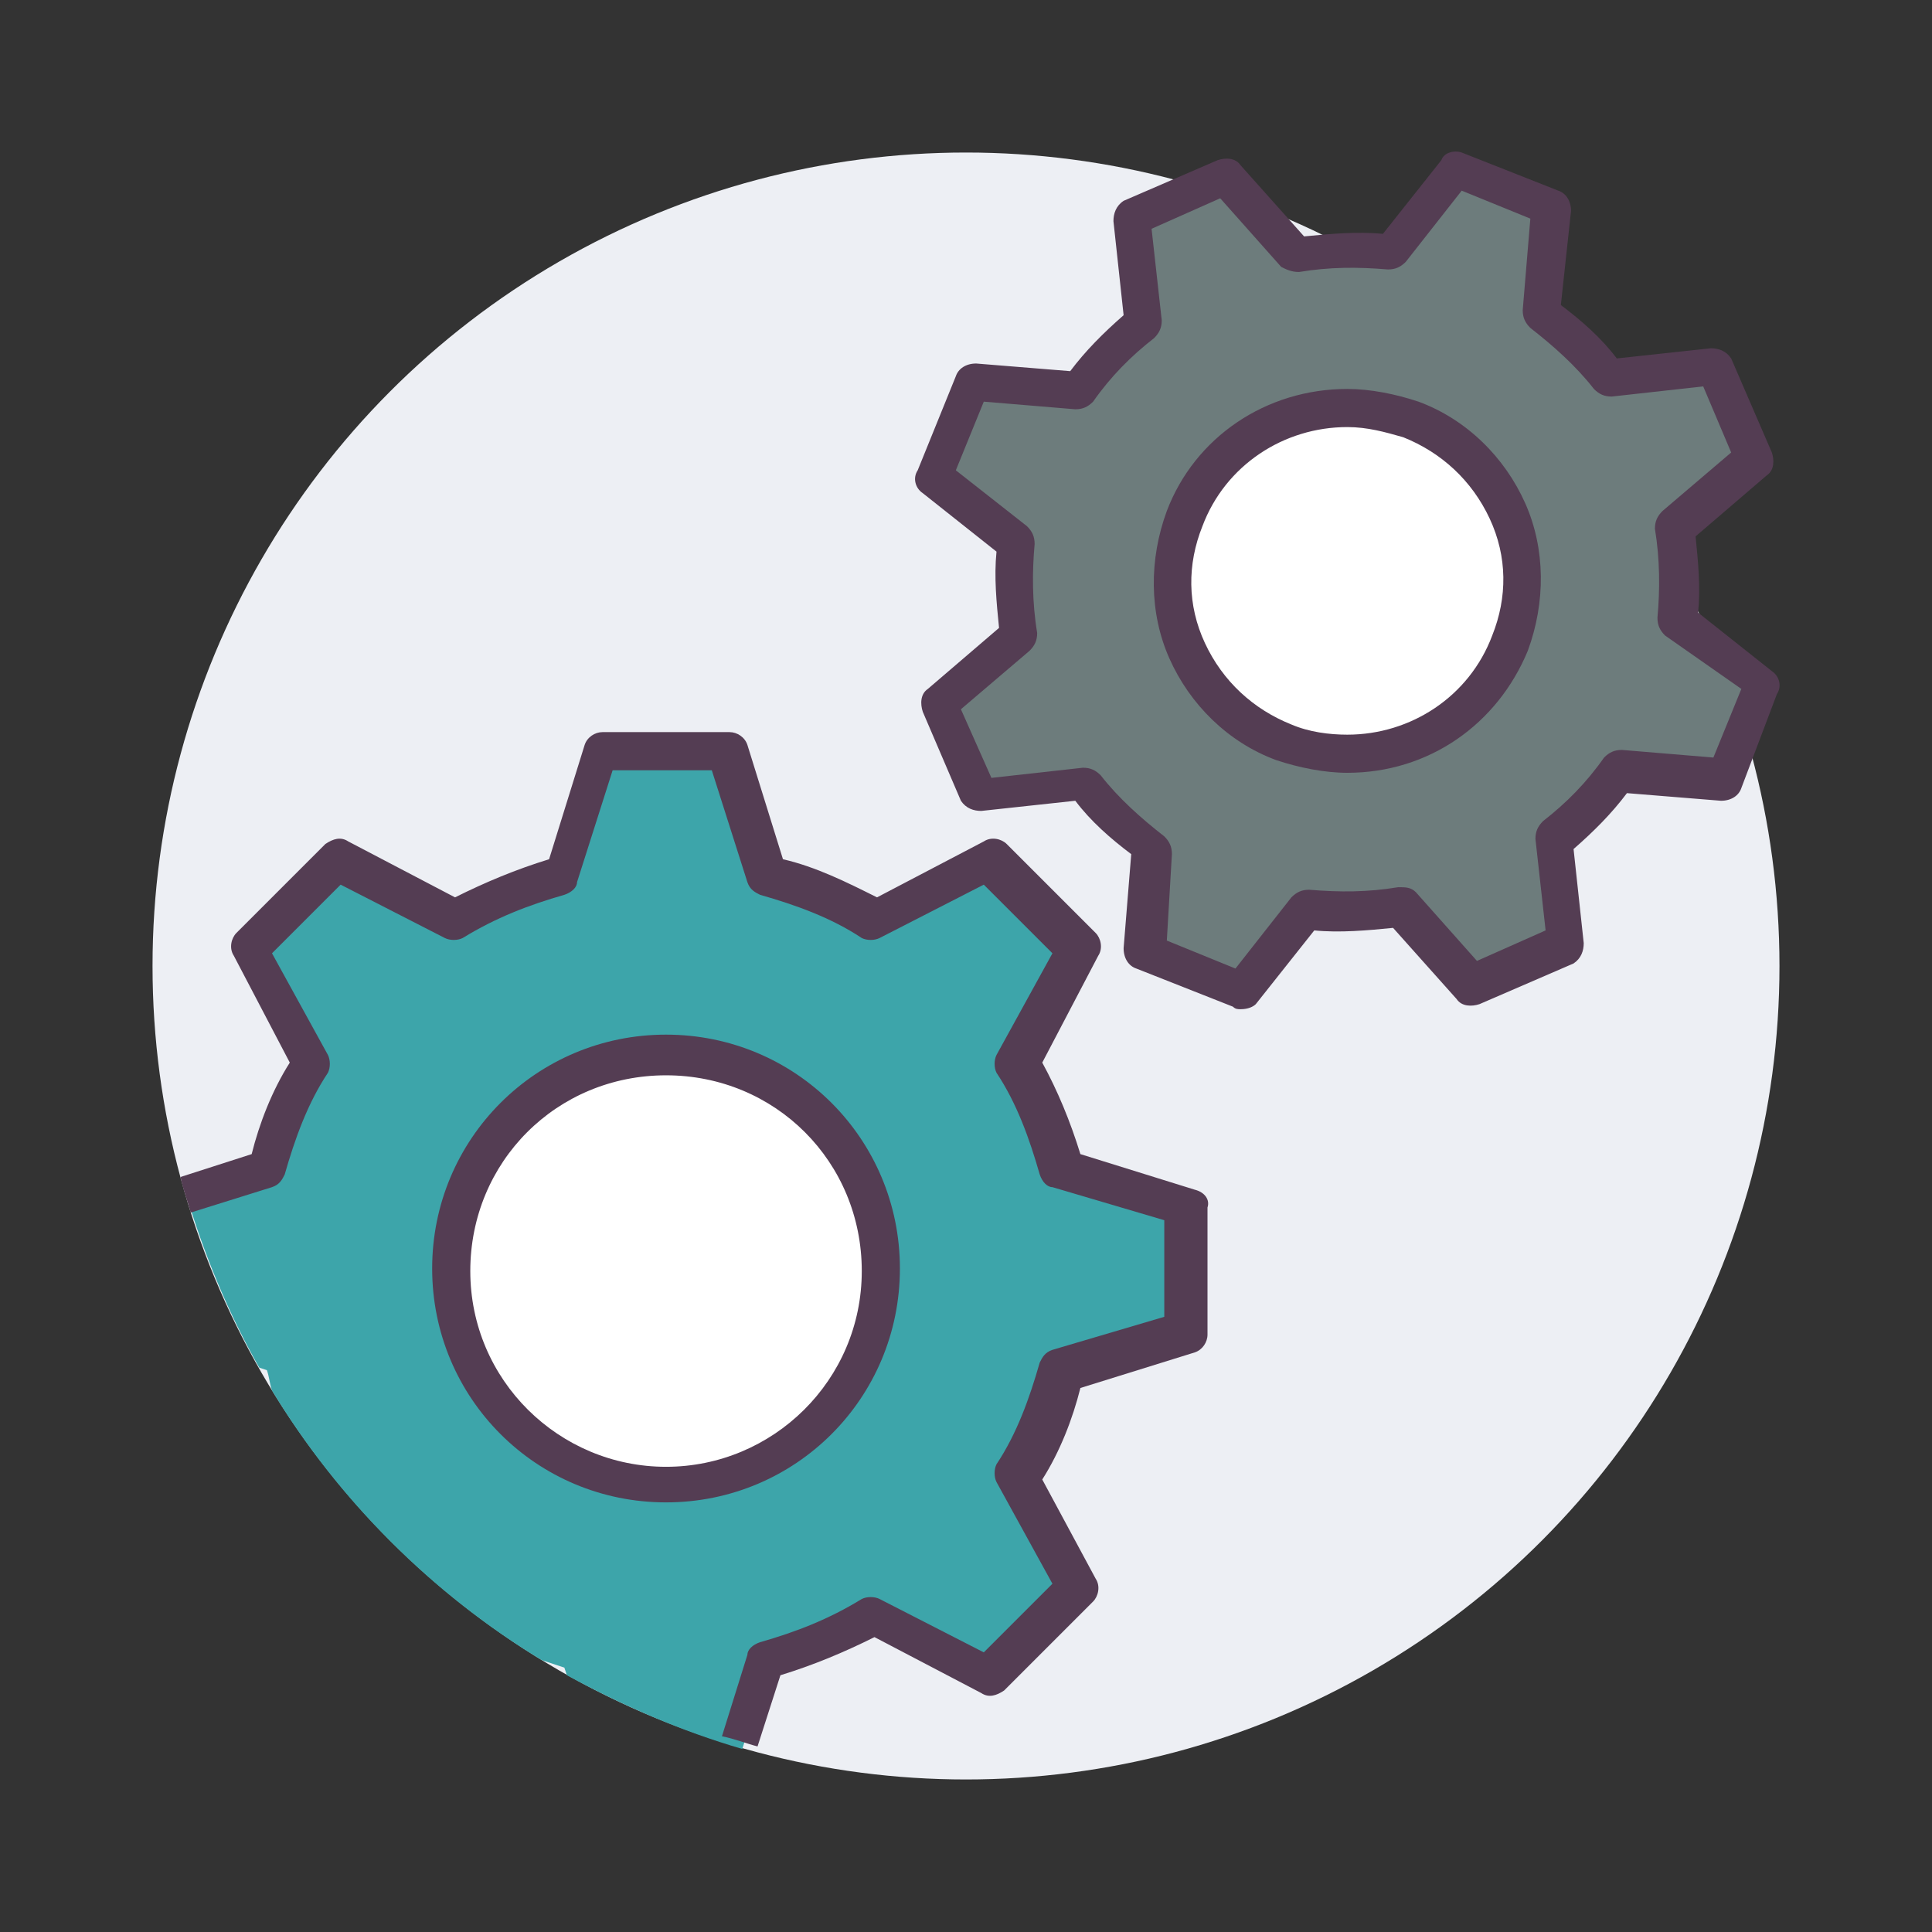
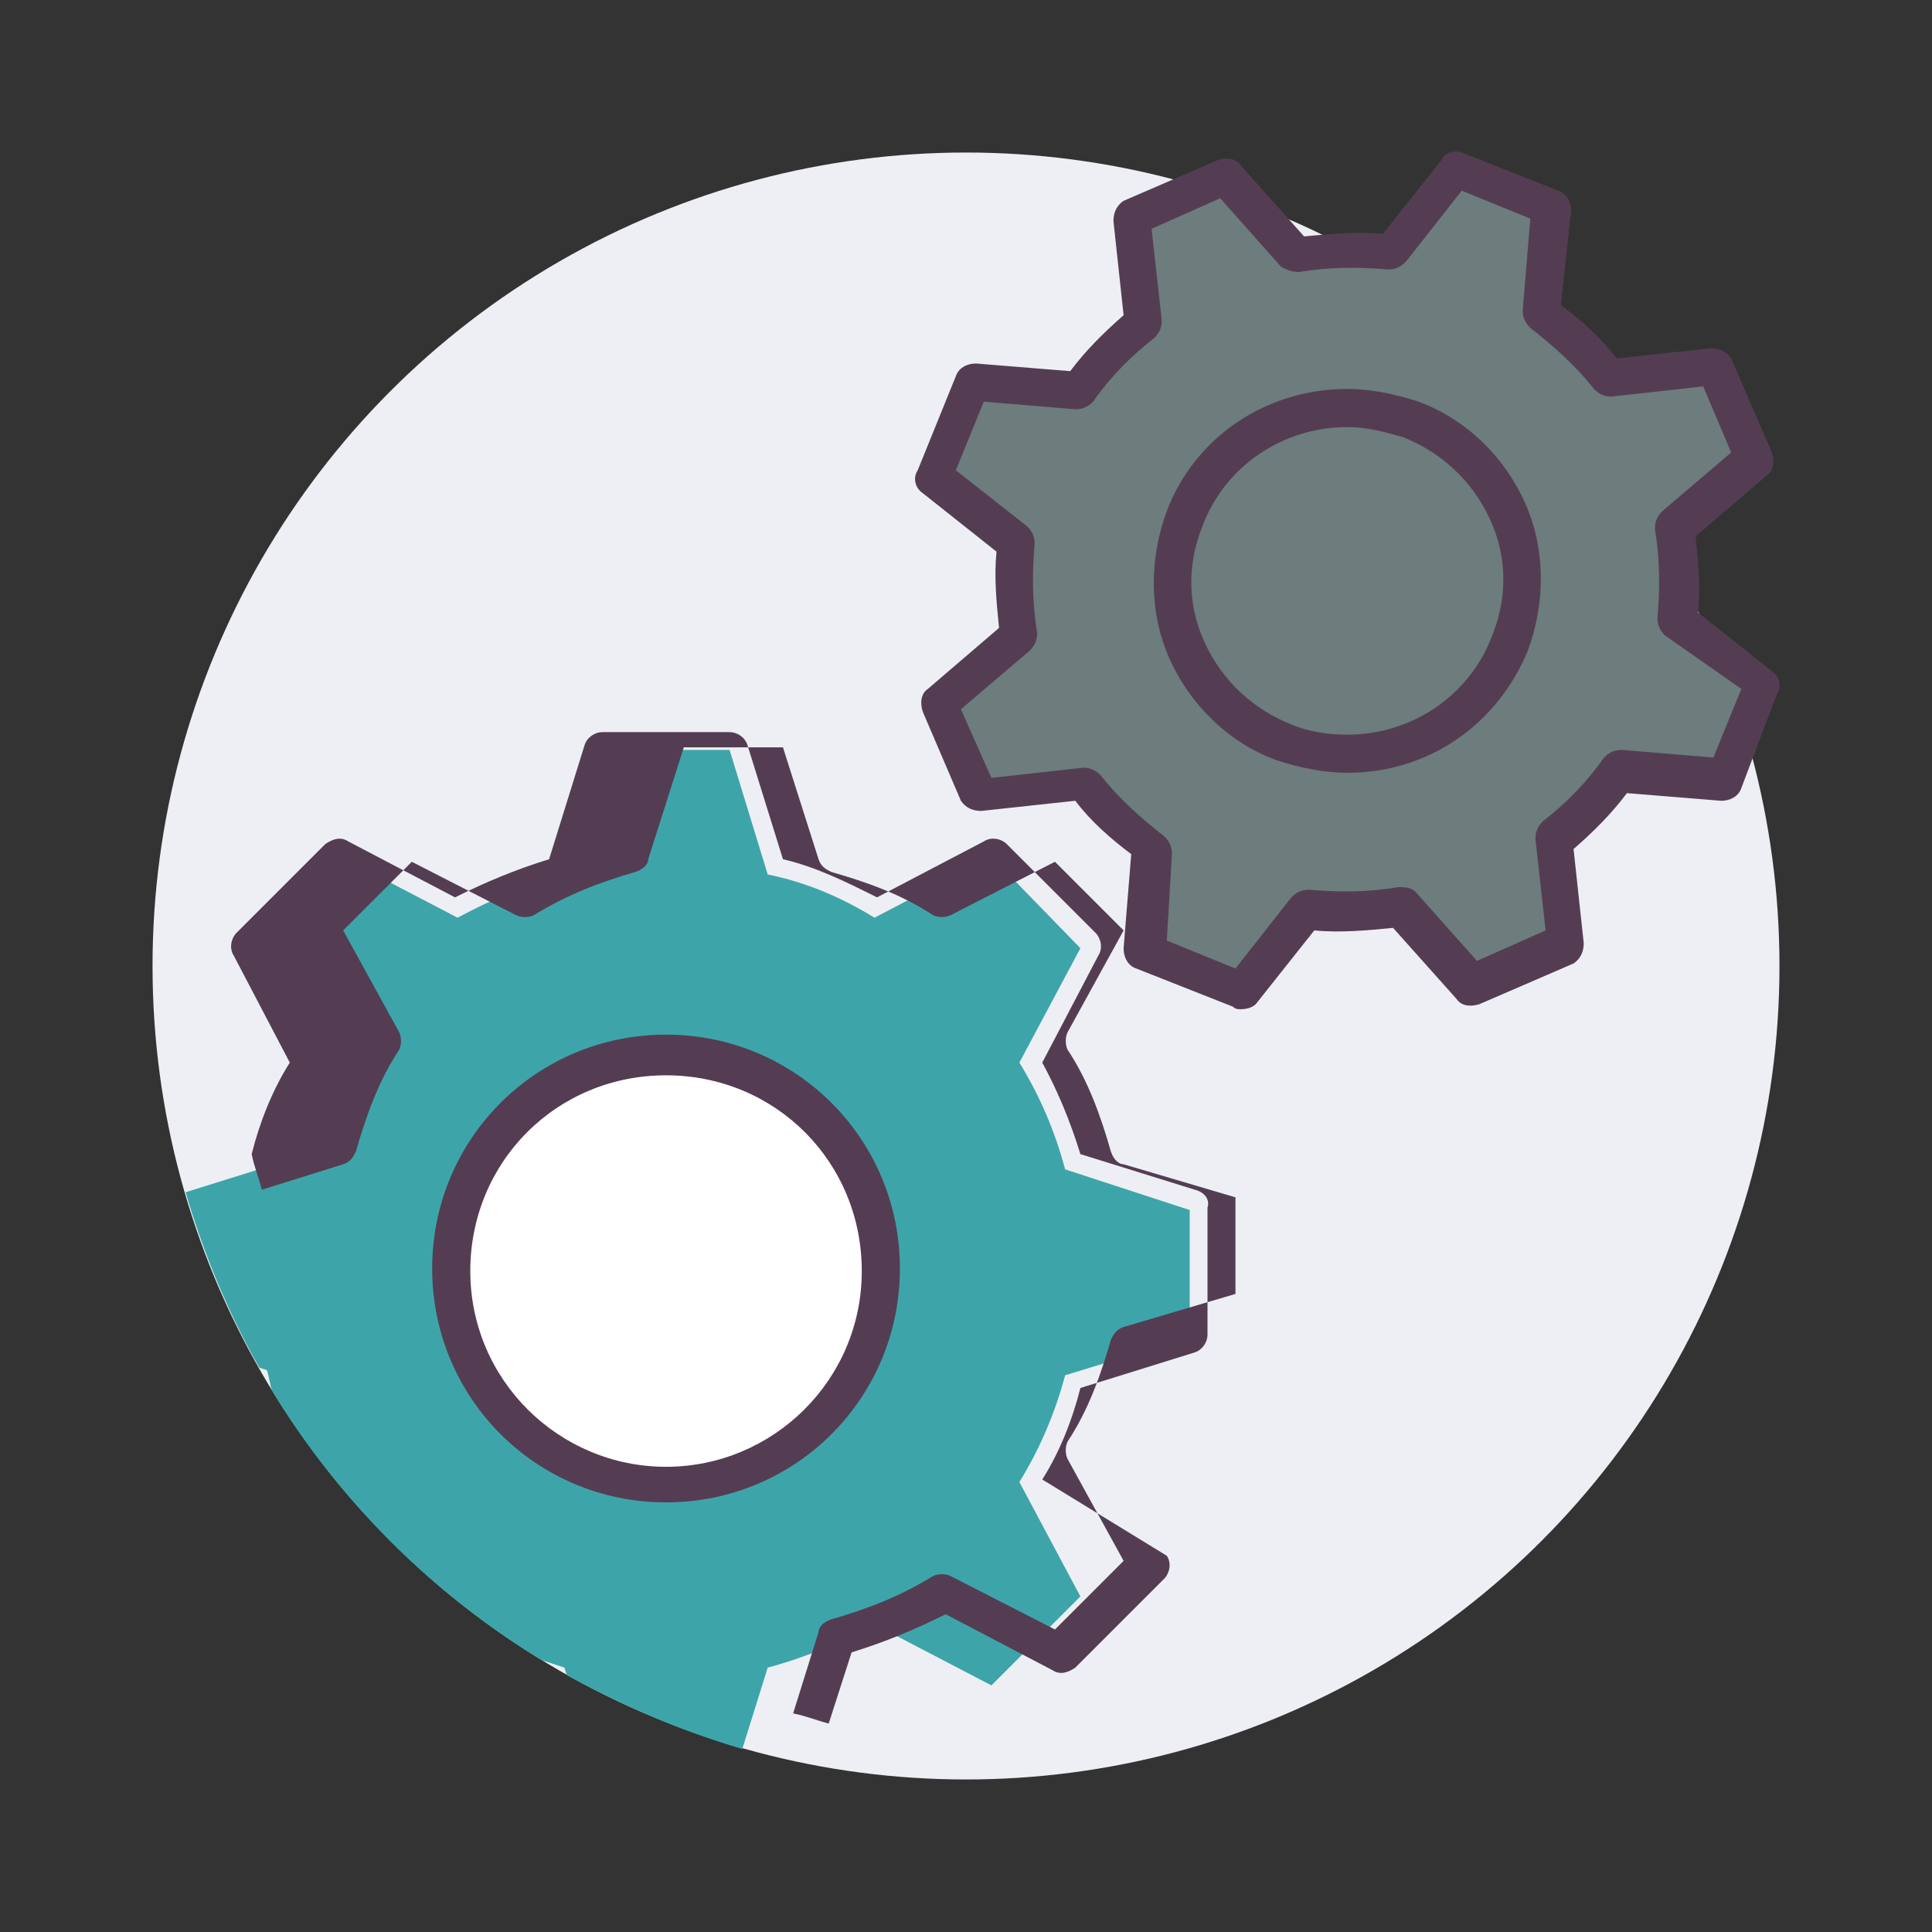
<svg xmlns="http://www.w3.org/2000/svg" id="Layer_1" style="enable-background:new 0 0 76 76;" version="1.1" viewBox="0 0 76 76" xml:space="preserve">
  <rect x="0" y="0" width="76" height="76" fill="#333333" stroke="none" />
  <style type="text/css">
	.st0{fill:#3DA5AA;}
	.st1{fill:#EDEFF4;}
	.st2{fill:#543D53;}
	.st3{fill:#EF716F;}
	.st4{fill:#F2E199;}
	.st5{fill:#6D7C7C;}
	.st6{fill:#E1E3EA;}
	.st7{fill:#FFFFFF;}
	.st8{fill:#F7796B;}
	.st9{opacity:0.3;}
	.st10{fill:#E8635E;}
	.st11{fill:#CC4848;}
	.st12{fill:#8E8D96;}
	.st13{fill:#E26959;}
	.st14{fill:#A3E2E5;}
	.st15{fill:#E5C67A;}
	.st16{fill:#FC7D70;}
	.st17{fill:none;stroke:#543D53;stroke-width:1.5;stroke-linecap:round;stroke-linejoin:round;stroke-miterlimit:10;}
	.st18{fill:#FFFFFF;stroke:#543D53;stroke-width:1.5;stroke-linecap:round;stroke-linejoin:round;stroke-miterlimit:10;}
	.st19{fill:#97C97D;}
	.st20{fill:#BEEAA2;}
	.st21{fill:#F0C419;}
	.st22{fill:#DDDDE7;}
	.st23{fill:#89BC6C;}
	.st24{fill:#EDEFF4;stroke:#543D53;stroke-width:1.5;stroke-linecap:round;stroke-linejoin:round;stroke-miterlimit:10;}
	.st25{fill:#9B9BA5;}
	.st26{fill:#F77F7F;}
	.st27{fill:#A3E2E5;stroke:#543D53;stroke-width:1.5;stroke-linecap:round;stroke-linejoin:round;stroke-miterlimit:10;}
	.st28{fill:#EF716F;stroke:#543D53;stroke-width:1.5;stroke-linecap:round;stroke-linejoin:round;stroke-miterlimit:10;}
	.st29{fill:#3DA5AA;stroke:#543D53;stroke-width:1.5;stroke-linecap:round;stroke-linejoin:round;stroke-miterlimit:10;}
	.st30{fill:#70737F;stroke:#543D53;stroke-width:1.5;stroke-linecap:round;stroke-linejoin:round;stroke-miterlimit:10;}
	.st31{fill:#6D7C7C;stroke:#543D53;stroke-width:1.5;stroke-linecap:round;stroke-linejoin:round;stroke-miterlimit:10;}
	.st32{fill:#E1E3EA;stroke:#543D53;stroke-width:1.5;stroke-linecap:round;stroke-linejoin:round;stroke-miterlimit:10;}
	.st33{fill:#F2E199;stroke:#543D53;stroke-width:1.5;stroke-linecap:round;stroke-linejoin:round;stroke-miterlimit:10;}
	.st34{fill:#E5C67A;stroke:#543D53;stroke-width:1.5;stroke-linecap:round;stroke-linejoin:round;stroke-miterlimit:10;}
	.st35{fill:#8E8D96;stroke:#543D53;stroke-width:1.5;stroke-linecap:round;stroke-linejoin:round;stroke-miterlimit:10;}
	.st36{fill:#533D53;}
	.st37{opacity:0.3;fill:#3DA5AA;}
	.st38{fill:none;stroke:#533D53;stroke-width:1.5;stroke-linecap:round;stroke-linejoin:round;stroke-miterlimit:10;}
	.st39{opacity:0.5;}
	.st40{fill:#E0C74C;}
	.st41{fill:#EACE7F;}
</style>
  <g>
    <g>
      <circle class="st1" cx="38" cy="38" r="32" />
    </g>
    <g>
      <path class="st0" d="M40.1,41.8l2.4-4.5L39,33.7l-4.6,2.4c-1.3-0.8-2.7-1.4-4.2-1.7l-1.5-4.9h-5l-1.5,4.9c-1.5,0.4-2.9,1-4.2,1.7    l-4.6-2.4l-3.5,3.5l2.4,4.5c-0.8,1.3-1.4,2.7-1.8,4.2l-3.2,1c0.7,2.4,1.7,4.8,2.9,6.9l0.3,0.1c0.1,0.3,0.1,0.5,0.2,0.8    c2.6,4.3,6.3,8,10.6,10.6c0.3,0.1,0.6,0.2,0.9,0.3l0.1,0.3c2.2,1.2,4.5,2.2,6.9,2.9l1-3.2c1.5-0.4,2.9-1,4.2-1.7l4.6,2.4l3.5-3.5    l-2.4-4.5c0.8-1.3,1.4-2.7,1.8-4.2l4.9-1.5v-5L41.9,46C41.5,44.5,40.9,43.1,40.1,41.8z" />
      <g>
-         <path class="st2" d="M47,46.8l-4.5-1.4c-0.4-1.3-0.9-2.5-1.5-3.6l2.2-4.2c0.2-0.3,0.1-0.7-0.1-0.9l-3.5-3.5     c-0.2-0.2-0.6-0.3-0.9-0.1l-4.2,2.2c-1.2-0.6-2.4-1.2-3.7-1.5l-1.4-4.5c-0.1-0.3-0.4-0.5-0.7-0.5h-5c-0.3,0-0.6,0.2-0.7,0.5     l-1.4,4.5c-1.3,0.4-2.5,0.9-3.7,1.5l-4.2-2.2c-0.3-0.2-0.6-0.1-0.9,0.1l-3.5,3.5c-0.2,0.2-0.3,0.6-0.1,0.9l2.2,4.2     c-0.7,1.1-1.2,2.4-1.5,3.6l-2.8,0.9c0.1,0.5,0.3,1,0.4,1.4l3.2-1c0.3-0.1,0.4-0.3,0.5-0.5c0.4-1.4,0.9-2.8,1.7-4     c0.1-0.2,0.1-0.5,0-0.7l-2.2-4l2.7-2.7l4.1,2.1c0.2,0.1,0.5,0.1,0.7,0c1.3-0.8,2.6-1.3,4-1.7c0.3-0.1,0.5-0.3,0.5-0.5l1.4-4.4     h3.9l1.4,4.4c0.1,0.3,0.3,0.4,0.5,0.5c1.4,0.4,2.8,0.9,4,1.7c0.2,0.1,0.5,0.1,0.7,0l4.1-2.1l2.7,2.7l-2.2,4     c-0.1,0.2-0.1,0.5,0,0.7c0.8,1.2,1.3,2.6,1.7,4c0.1,0.3,0.3,0.5,0.5,0.5l4.4,1.3v3.8l-4.4,1.3c-0.3,0.1-0.4,0.3-0.5,0.5     c-0.4,1.4-0.9,2.8-1.7,4c-0.1,0.2-0.1,0.5,0,0.7l2.2,4l-2.7,2.7l-4.1-2.1c-0.2-0.1-0.5-0.1-0.7,0c-1.3,0.8-2.6,1.3-4,1.7     c-0.3,0.1-0.5,0.3-0.5,0.5l-1,3.2c0.5,0.1,1,0.3,1.4,0.4l0.9-2.8c1.3-0.4,2.5-0.9,3.7-1.5l4.2,2.2c0.3,0.2,0.6,0.1,0.9-0.1     l3.5-3.5c0.2-0.2,0.3-0.6,0.1-0.9L41,58.2c0.7-1.1,1.2-2.4,1.5-3.6l4.5-1.4c0.3-0.1,0.5-0.4,0.5-0.7v-5     C47.6,47.2,47.4,46.9,47,46.8z" />
+         <path class="st2" d="M47,46.8l-4.5-1.4c-0.4-1.3-0.9-2.5-1.5-3.6l2.2-4.2c0.2-0.3,0.1-0.7-0.1-0.9l-3.5-3.5     c-0.2-0.2-0.6-0.3-0.9-0.1l-4.2,2.2c-1.2-0.6-2.4-1.2-3.7-1.5l-1.4-4.5c-0.1-0.3-0.4-0.5-0.7-0.5h-5c-0.3,0-0.6,0.2-0.7,0.5     l-1.4,4.5c-1.3,0.4-2.5,0.9-3.7,1.5l-4.2-2.2c-0.3-0.2-0.6-0.1-0.9,0.1l-3.5,3.5c-0.2,0.2-0.3,0.6-0.1,0.9l2.2,4.2     c-0.7,1.1-1.2,2.4-1.5,3.6c0.1,0.5,0.3,1,0.4,1.4l3.2-1c0.3-0.1,0.4-0.3,0.5-0.5c0.4-1.4,0.9-2.8,1.7-4     c0.1-0.2,0.1-0.5,0-0.7l-2.2-4l2.7-2.7l4.1,2.1c0.2,0.1,0.5,0.1,0.7,0c1.3-0.8,2.6-1.3,4-1.7c0.3-0.1,0.5-0.3,0.5-0.5l1.4-4.4     h3.9l1.4,4.4c0.1,0.3,0.3,0.4,0.5,0.5c1.4,0.4,2.8,0.9,4,1.7c0.2,0.1,0.5,0.1,0.7,0l4.1-2.1l2.7,2.7l-2.2,4     c-0.1,0.2-0.1,0.5,0,0.7c0.8,1.2,1.3,2.6,1.7,4c0.1,0.3,0.3,0.5,0.5,0.5l4.4,1.3v3.8l-4.4,1.3c-0.3,0.1-0.4,0.3-0.5,0.5     c-0.4,1.4-0.9,2.8-1.7,4c-0.1,0.2-0.1,0.5,0,0.7l2.2,4l-2.7,2.7l-4.1-2.1c-0.2-0.1-0.5-0.1-0.7,0c-1.3,0.8-2.6,1.3-4,1.7     c-0.3,0.1-0.5,0.3-0.5,0.5l-1,3.2c0.5,0.1,1,0.3,1.4,0.4l0.9-2.8c1.3-0.4,2.5-0.9,3.7-1.5l4.2,2.2c0.3,0.2,0.6,0.1,0.9-0.1     l3.5-3.5c0.2-0.2,0.3-0.6,0.1-0.9L41,58.2c0.7-1.1,1.2-2.4,1.5-3.6l4.5-1.4c0.3-0.1,0.5-0.4,0.5-0.7v-5     C47.6,47.2,47.4,46.9,47,46.8z" />
      </g>
      <ellipse class="st7" cx="26.2" cy="50" rx="8.5" ry="8.4" />
      <path class="st2" d="M26.2,59.1c-5.1,0-9.2-4.1-9.2-9.2s4.1-9.2,9.2-9.2s9.2,4.1,9.2,9.2S31.3,59.1,26.2,59.1z M26.2,42.3    c-4.3,0-7.7,3.4-7.7,7.7s3.5,7.7,7.7,7.7s7.7-3.4,7.7-7.7S30.5,42.3,26.2,42.3z" />
      <path class="st5" d="M63.6,30.4c-0.7,1-1.6,1.9-2.6,2.6l0.5,4.1l-3.7,1.6l-2.7-3.1c-1.2,0.2-2.5,0.2-3.7,0.1L48.8,39l-3.8-1.5    l0.3-4.1c-1-0.7-1.9-1.6-2.7-2.5l-4.1,0.5L37,27.7l3.2-2.7c-0.2-1.2-0.2-2.4-0.1-3.7l-3.3-2.6l1.5-3.7l4.2,0.3    c0.7-1,1.6-1.9,2.6-2.6l-0.5-4.1l3.7-1.6l2.7,3.1c1.2-0.2,2.5-0.2,3.7-0.1l2.6-3.2l3.8,1.5l-0.3,4.1c1,0.7,1.9,1.6,2.7,2.5    l4.1-0.5l1.6,3.7l-3.2,2.7c0.2,1.2,0.2,2.4,0.1,3.7l3.3,2.6l-1.5,3.7L63.6,30.4z" />
      <path class="st2" d="M48.8,39.7c-0.1,0-0.2,0-0.3-0.1l-3.8-1.5c-0.3-0.1-0.5-0.4-0.5-0.8l0.3-3.7c-0.8-0.6-1.6-1.3-2.2-2.1    l-3.7,0.4c-0.3,0-0.6-0.1-0.8-0.4L36.3,28c-0.1-0.3-0.1-0.7,0.2-0.9l2.8-2.4c-0.1-1-0.2-2-0.1-3l-2.9-2.3    c-0.3-0.2-0.4-0.6-0.2-0.9l1.5-3.7c0.1-0.3,0.4-0.5,0.8-0.5l3.7,0.3c0.6-0.8,1.3-1.5,2.1-2.2l-0.4-3.7c0-0.3,0.1-0.6,0.4-0.8    l3.7-1.6c0.3-0.1,0.7-0.1,0.9,0.2l2.5,2.8c1-0.1,2.1-0.2,3.1-0.1l2.3-2.9C56.8,6,57.2,5.9,57.5,6l3.8,1.5c0.3,0.1,0.5,0.4,0.5,0.8    L61.4,12c0.8,0.6,1.6,1.3,2.2,2.1l3.7-0.4c0.3,0,0.6,0.1,0.8,0.4l1.6,3.7c0.1,0.3,0.1,0.7-0.2,0.9l-2.8,2.4c0.1,1,0.2,2,0.1,3    l2.9,2.3c0.3,0.2,0.4,0.6,0.2,0.9L68.5,31c-0.1,0.3-0.4,0.5-0.8,0.5L64,31.2c-0.6,0.8-1.3,1.5-2.1,2.2l0.4,3.7    c0,0.3-0.1,0.6-0.4,0.8l-3.7,1.6c-0.3,0.1-0.7,0.1-0.9-0.2l-2.5-2.8c-1,0.1-2.1,0.2-3.1,0.1l-2.3,2.9    C49.3,39.6,49.1,39.7,48.8,39.7z M45.9,37l2.7,1.1l2.2-2.8c0.2-0.2,0.4-0.3,0.7-0.3c1.2,0.1,2.3,0.1,3.5-0.1c0.3,0,0.5,0,0.7,0.2    l2.4,2.7l2.7-1.2l-0.4-3.6c0-0.3,0.1-0.5,0.3-0.7c0.9-0.7,1.7-1.5,2.4-2.5c0.2-0.2,0.4-0.3,0.7-0.3l3.6,0.3l1.1-2.7L65.5,25    c-0.2-0.2-0.3-0.4-0.3-0.7c0.1-1.1,0.1-2.3-0.1-3.5c0-0.3,0.1-0.5,0.3-0.7l2.7-2.3L67,15.2l-3.6,0.4c-0.3,0-0.5-0.1-0.7-0.3    c-0.7-0.9-1.6-1.7-2.5-2.4c-0.2-0.2-0.3-0.4-0.3-0.7l0.3-3.6l-2.7-1.1l-2.2,2.8c-0.2,0.2-0.4,0.3-0.7,0.3    c-1.2-0.1-2.3-0.1-3.5,0.1c-0.3,0-0.5-0.1-0.7-0.2L48,7.8L45.3,9l0.4,3.6c0,0.3-0.1,0.5-0.3,0.7c-0.9,0.7-1.7,1.5-2.4,2.5    c-0.2,0.2-0.4,0.3-0.7,0.3l-3.6-0.3l-1.1,2.7l2.8,2.2c0.2,0.2,0.3,0.4,0.3,0.7c-0.1,1.1-0.1,2.3,0.1,3.5c0,0.3-0.1,0.5-0.3,0.7    l-2.7,2.3l1.2,2.7l3.6-0.4c0.3,0,0.5,0.1,0.7,0.3c0.7,0.9,1.6,1.7,2.5,2.4c0.2,0.2,0.3,0.4,0.3,0.7L45.9,37z" />
-       <path class="st7" d="M59.4,25.3c-1.4,3.5-5.3,5.2-8.9,3.9c-3.5-1.4-5.3-5.3-3.9-8.8c1.4-3.5,5.3-5.2,8.9-3.9    C59,17.9,60.8,21.8,59.4,25.3z" />
      <path class="st2" d="M53,30.4c-0.9,0-1.9-0.2-2.8-0.5c-1.9-0.7-3.4-2.2-4.2-4c-0.8-1.8-0.8-3.9-0.1-5.8c1.1-2.9,3.9-4.8,7.1-4.8    c0.9,0,1.9,0.2,2.8,0.5c1.9,0.7,3.4,2.2,4.2,4c0.8,1.8,0.8,3.9,0.1,5.8C58.9,28.5,56.2,30.4,53,30.4z M53,16.8    c-2.5,0-4.8,1.5-5.7,3.9c-0.6,1.5-0.6,3.1,0.1,4.6c0.7,1.5,1.9,2.6,3.4,3.2c0.7,0.3,1.5,0.4,2.2,0.4c2.5,0,4.8-1.5,5.7-3.9    c0.6-1.5,0.6-3.1-0.1-4.6c-0.7-1.5-1.9-2.6-3.4-3.2C54.5,17,53.8,16.8,53,16.8z" />
    </g>
  </g>
</svg>